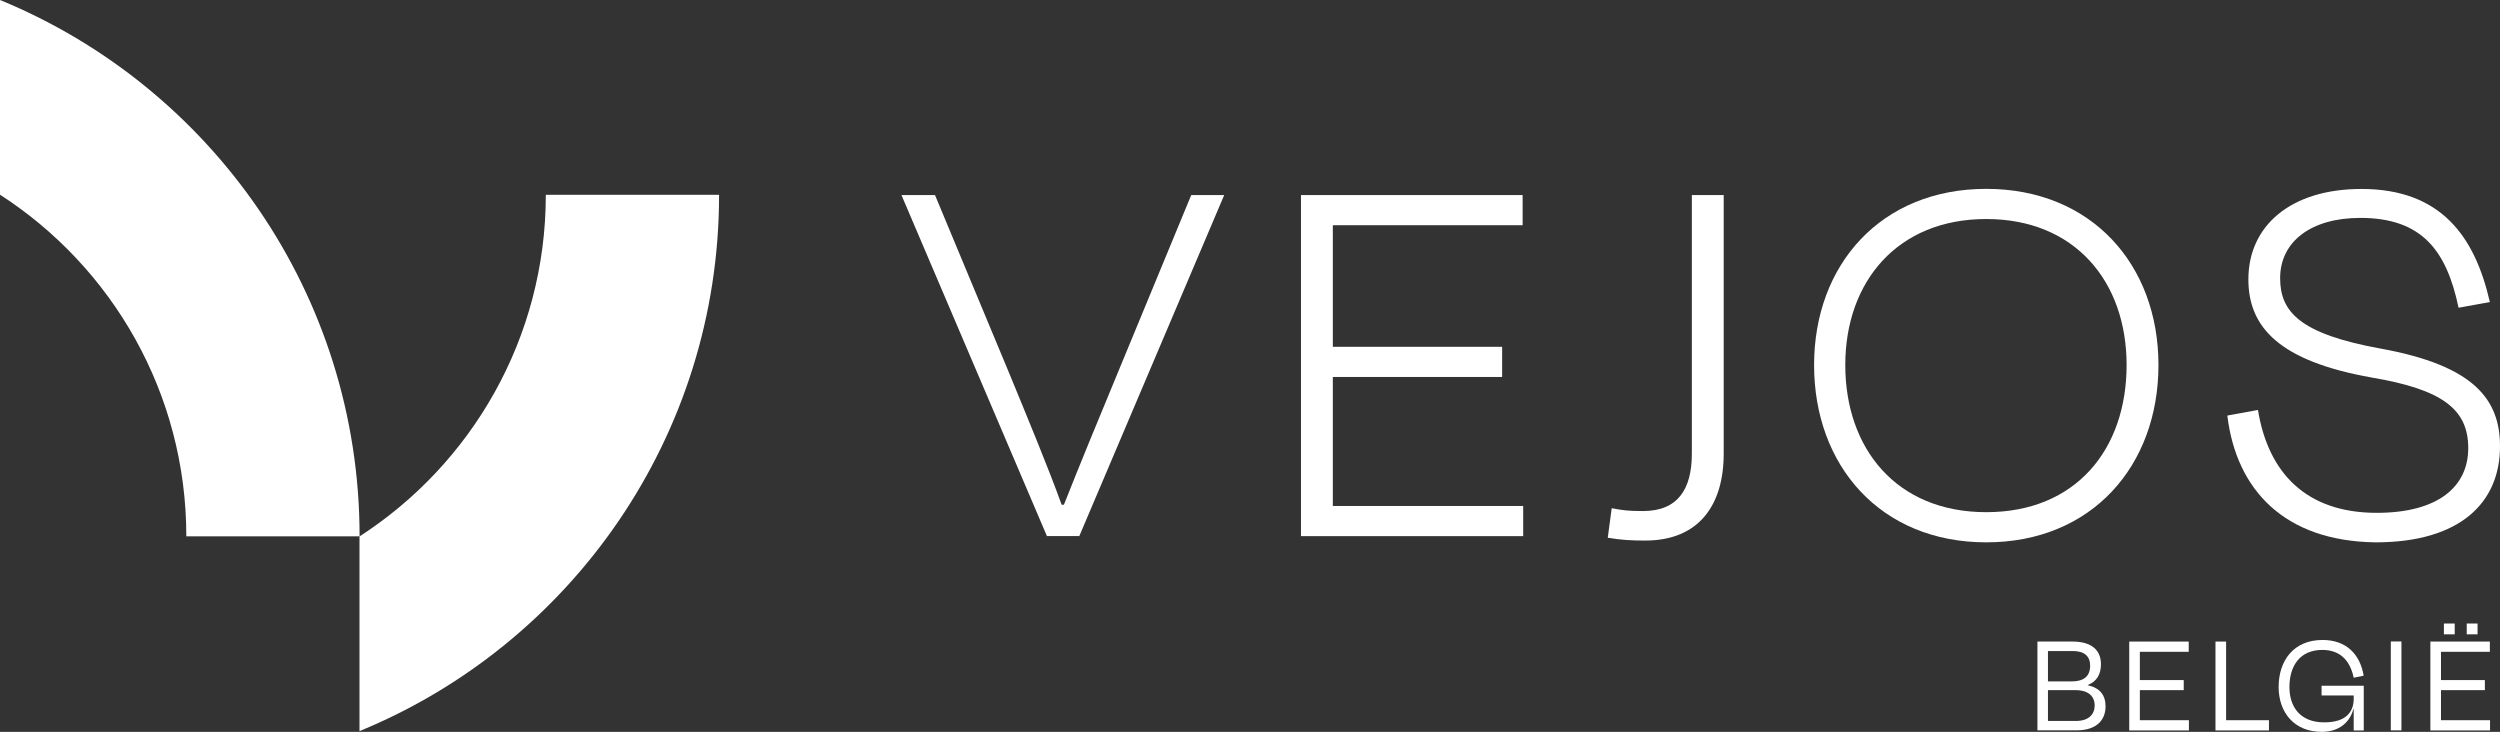
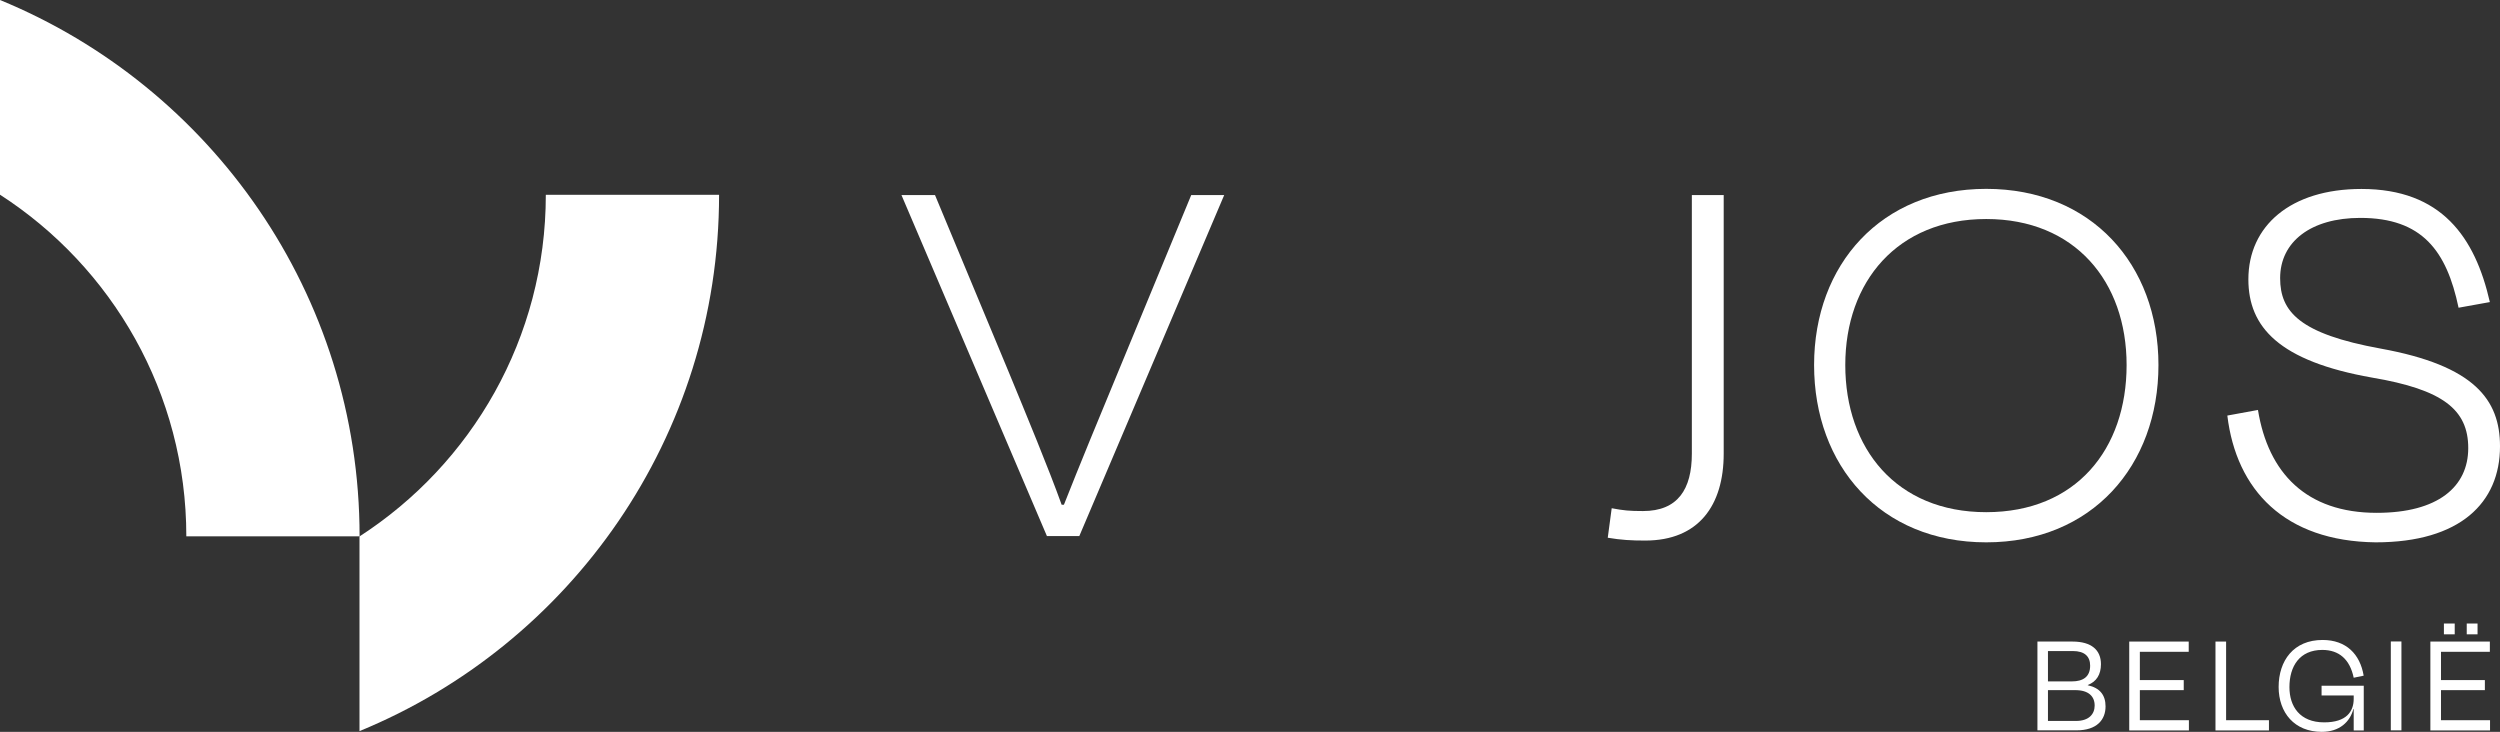
<svg xmlns="http://www.w3.org/2000/svg" id="Layer_1" viewBox="0 0 266.07 77.89">
  <rect x="0" y="0" width="266.07" height="77.89" fill="#333333" stroke="none" />
  <defs>
    <style>.cls-1{fill:#fff;}</style>
  </defs>
  <g>
    <path class="cls-1" d="m0,0v20.72c11.93,7.7,19.83,21.11,19.83,36.36h18.44C38.27,31.3,22.45,9.22,0,0Z" />
    <path class="cls-1" d="m58.09,20.73c0,15.25-7.9,28.66-19.83,36.36v20.72c22.45-9.22,38.27-31.3,38.27-57.08h-18.44Z" />
  </g>
  <g>
    <path class="cls-1" d="m111.42,57.05l-15.48-36.29h3.57l7.86,18.87c1.87,4.54,4.23,10.22,5.62,14.09h.24c1.57-3.99,3.87-9.56,5.75-14.09l7.8-18.87h3.51l-15.42,36.29h-3.45Z" />
-     <path class="cls-1" d="m138.46,20.76h23.59v3.21h-20.2v12.94h18.02v3.21h-18.02v13.73h20.26v3.21h-23.65V20.76Z" />
    <path class="cls-1" d="m180.06,20.76h3.39v27.52c0,5.5-2.66,9.25-8.35,9.25-1.51,0-2.54-.06-3.99-.3l.42-3.14c1.27.24,1.87.3,3.33.3,3.69,0,5.2-2.3,5.2-6.11v-27.52Z" />
    <path class="cls-1" d="m193.07,38.85c0-10.7,7.14-18.75,18.32-18.75s18.33,8.04,18.33,18.75-7.08,18.87-18.33,18.87-18.32-8.16-18.32-18.87Zm33.26,0c0-8.89-5.5-15.54-14.94-15.54s-15,6.65-15,15.54,5.44,15.66,15,15.66,14.94-6.71,14.94-15.66Z" />
    <path class="cls-1" d="m237.04,44.23l3.27-.6c1.09,6.71,5.14,10.95,12.64,10.95,6.53,0,9.74-2.78,9.74-6.89s-2.72-6.23-10.22-7.5c-9.92-1.75-13.18-5.38-13.18-10.46,0-5.68,4.48-9.62,12.03-9.62,8.53,0,12.1,5.14,13.67,12.04l-3.33.6c-1.27-6.05-3.87-9.56-10.46-9.56-5.26,0-8.53,2.54-8.53,6.41,0,3.57,2.06,5.93,10.7,7.5,9.98,1.81,12.7,5.44,12.7,10.4,0,5.99-4.23,10.22-13.24,10.22-9.68-.12-14.82-5.56-15.78-13.49Z" />
  </g>
  <g>
    <path class="cls-1" d="m216.83,68.28h3.74c2.02,0,3.03.9,3.03,2.41,0,1.09-.47,1.86-1.4,2.21v.03c1.28.28,1.89,1.04,1.89,2.25,0,1.43-.93,2.55-3.09,2.55h-4.16v-9.46Zm1.13,1.01v3.23h2.55c1.15,0,1.94-.46,1.94-1.67,0-.98-.58-1.56-1.84-1.56h-2.65Zm0,4.16v3.28h2.98c1.39,0,1.99-.74,1.99-1.64,0-.98-.65-1.64-2.06-1.64h-2.9Z" />
    <path class="cls-1" d="m226.6,68.28h6.34v1.09h-5.2v3.01h4.67v1.07h-4.67v3.2h5.22v1.09h-6.35v-9.46Z" />
-     <path class="cls-1" d="m236.93,76.65h4.55v1.09h-5.69v-9.46h1.13v8.37Z" />
+     <path class="cls-1" d="m236.93,76.65h4.55v1.09h-5.69v-9.46h1.13v8.37" />
    <path class="cls-1" d="m242.51,73.12c0-2.81,1.59-5.01,4.68-5.01,2.51,0,3.99,1.51,4.37,3.8l-1.06.22c-.41-1.96-1.56-2.96-3.34-2.96-2.41,0-3.5,1.73-3.5,3.96,0,2.05,1.1,3.75,3.7,3.75,2.4,0,3.14-1.18,3.14-2.51v-.35h-3.42v-1.04h4.49v4.76h-1.07v-2.29h-.03c-.36,1.37-1.47,2.44-3.37,2.44-2.9,0-4.59-2.03-4.59-4.78Z" />
    <path class="cls-1" d="m254.45,77.73v-9.46h1.13v9.46h-1.13Z" />
    <path class="cls-1" d="m258.65,68.28h6.34v1.09h-5.2v3.01h4.67v1.07h-4.67v3.2h5.22v1.09h-6.35v-9.46Zm2.6-1.92v1.15h-1.15v-1.15h1.15Zm2.43,0v1.15h-1.15v-1.15h1.15Z" />
  </g>
</svg>